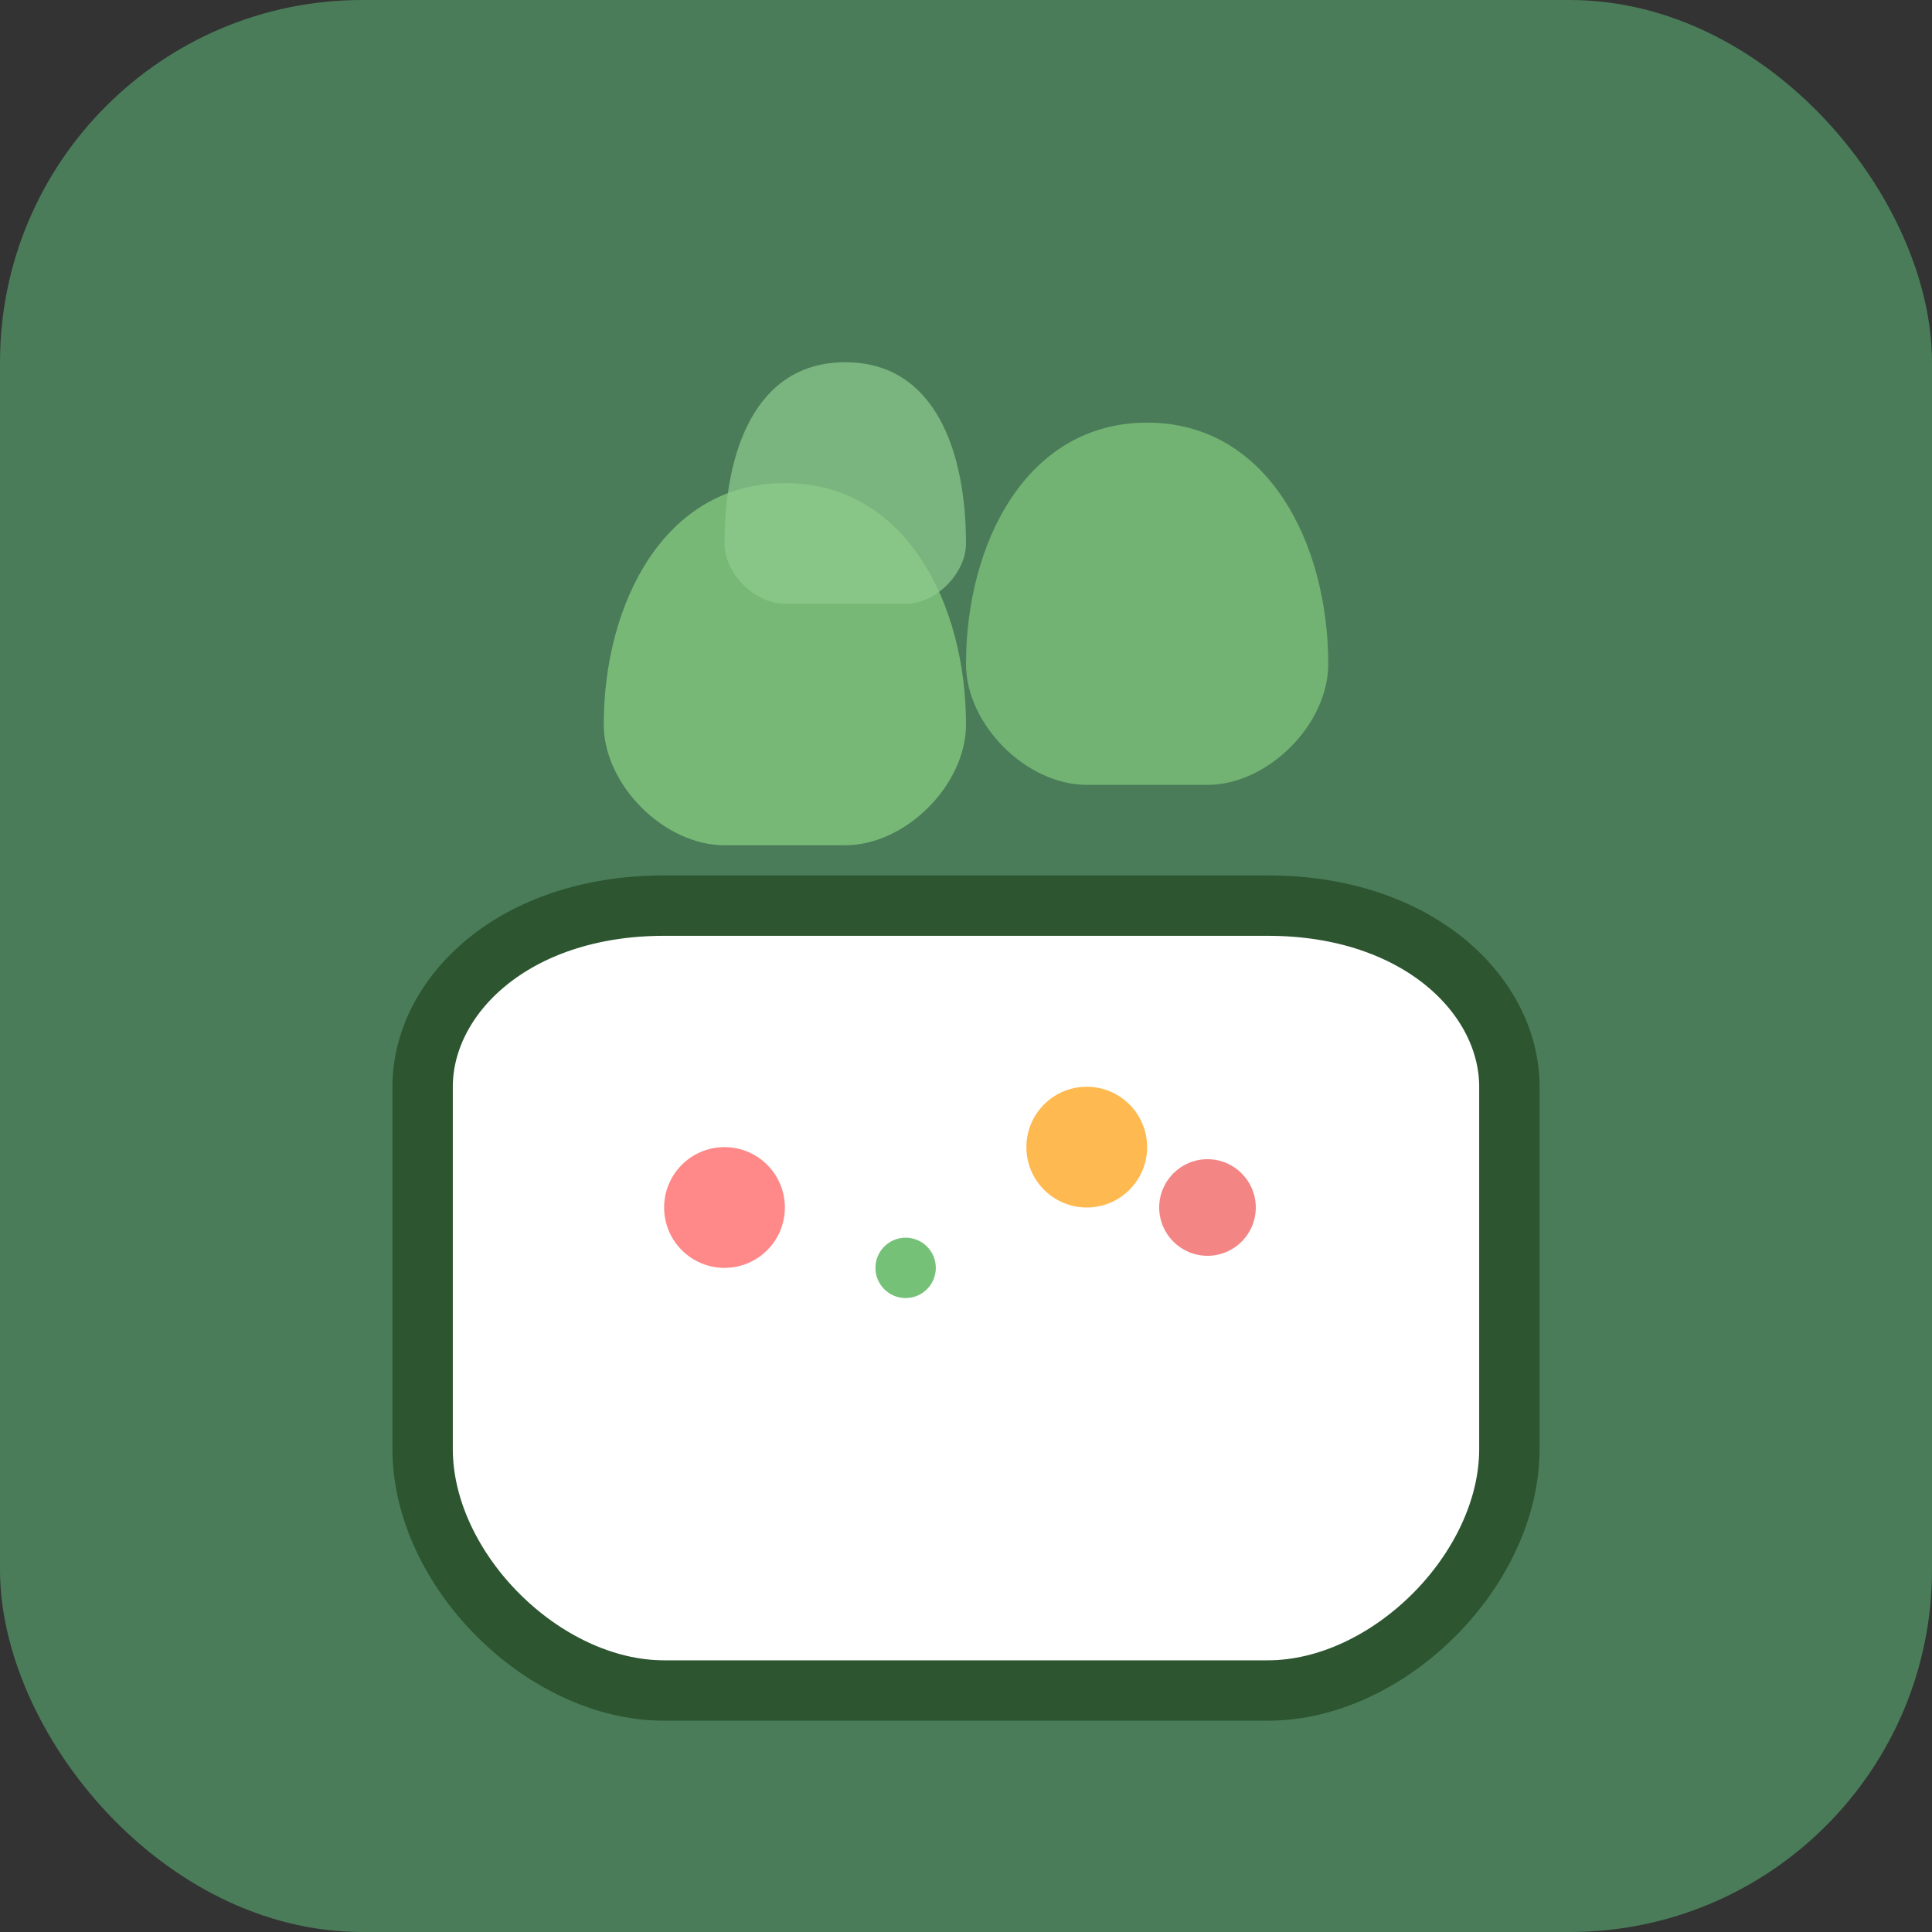
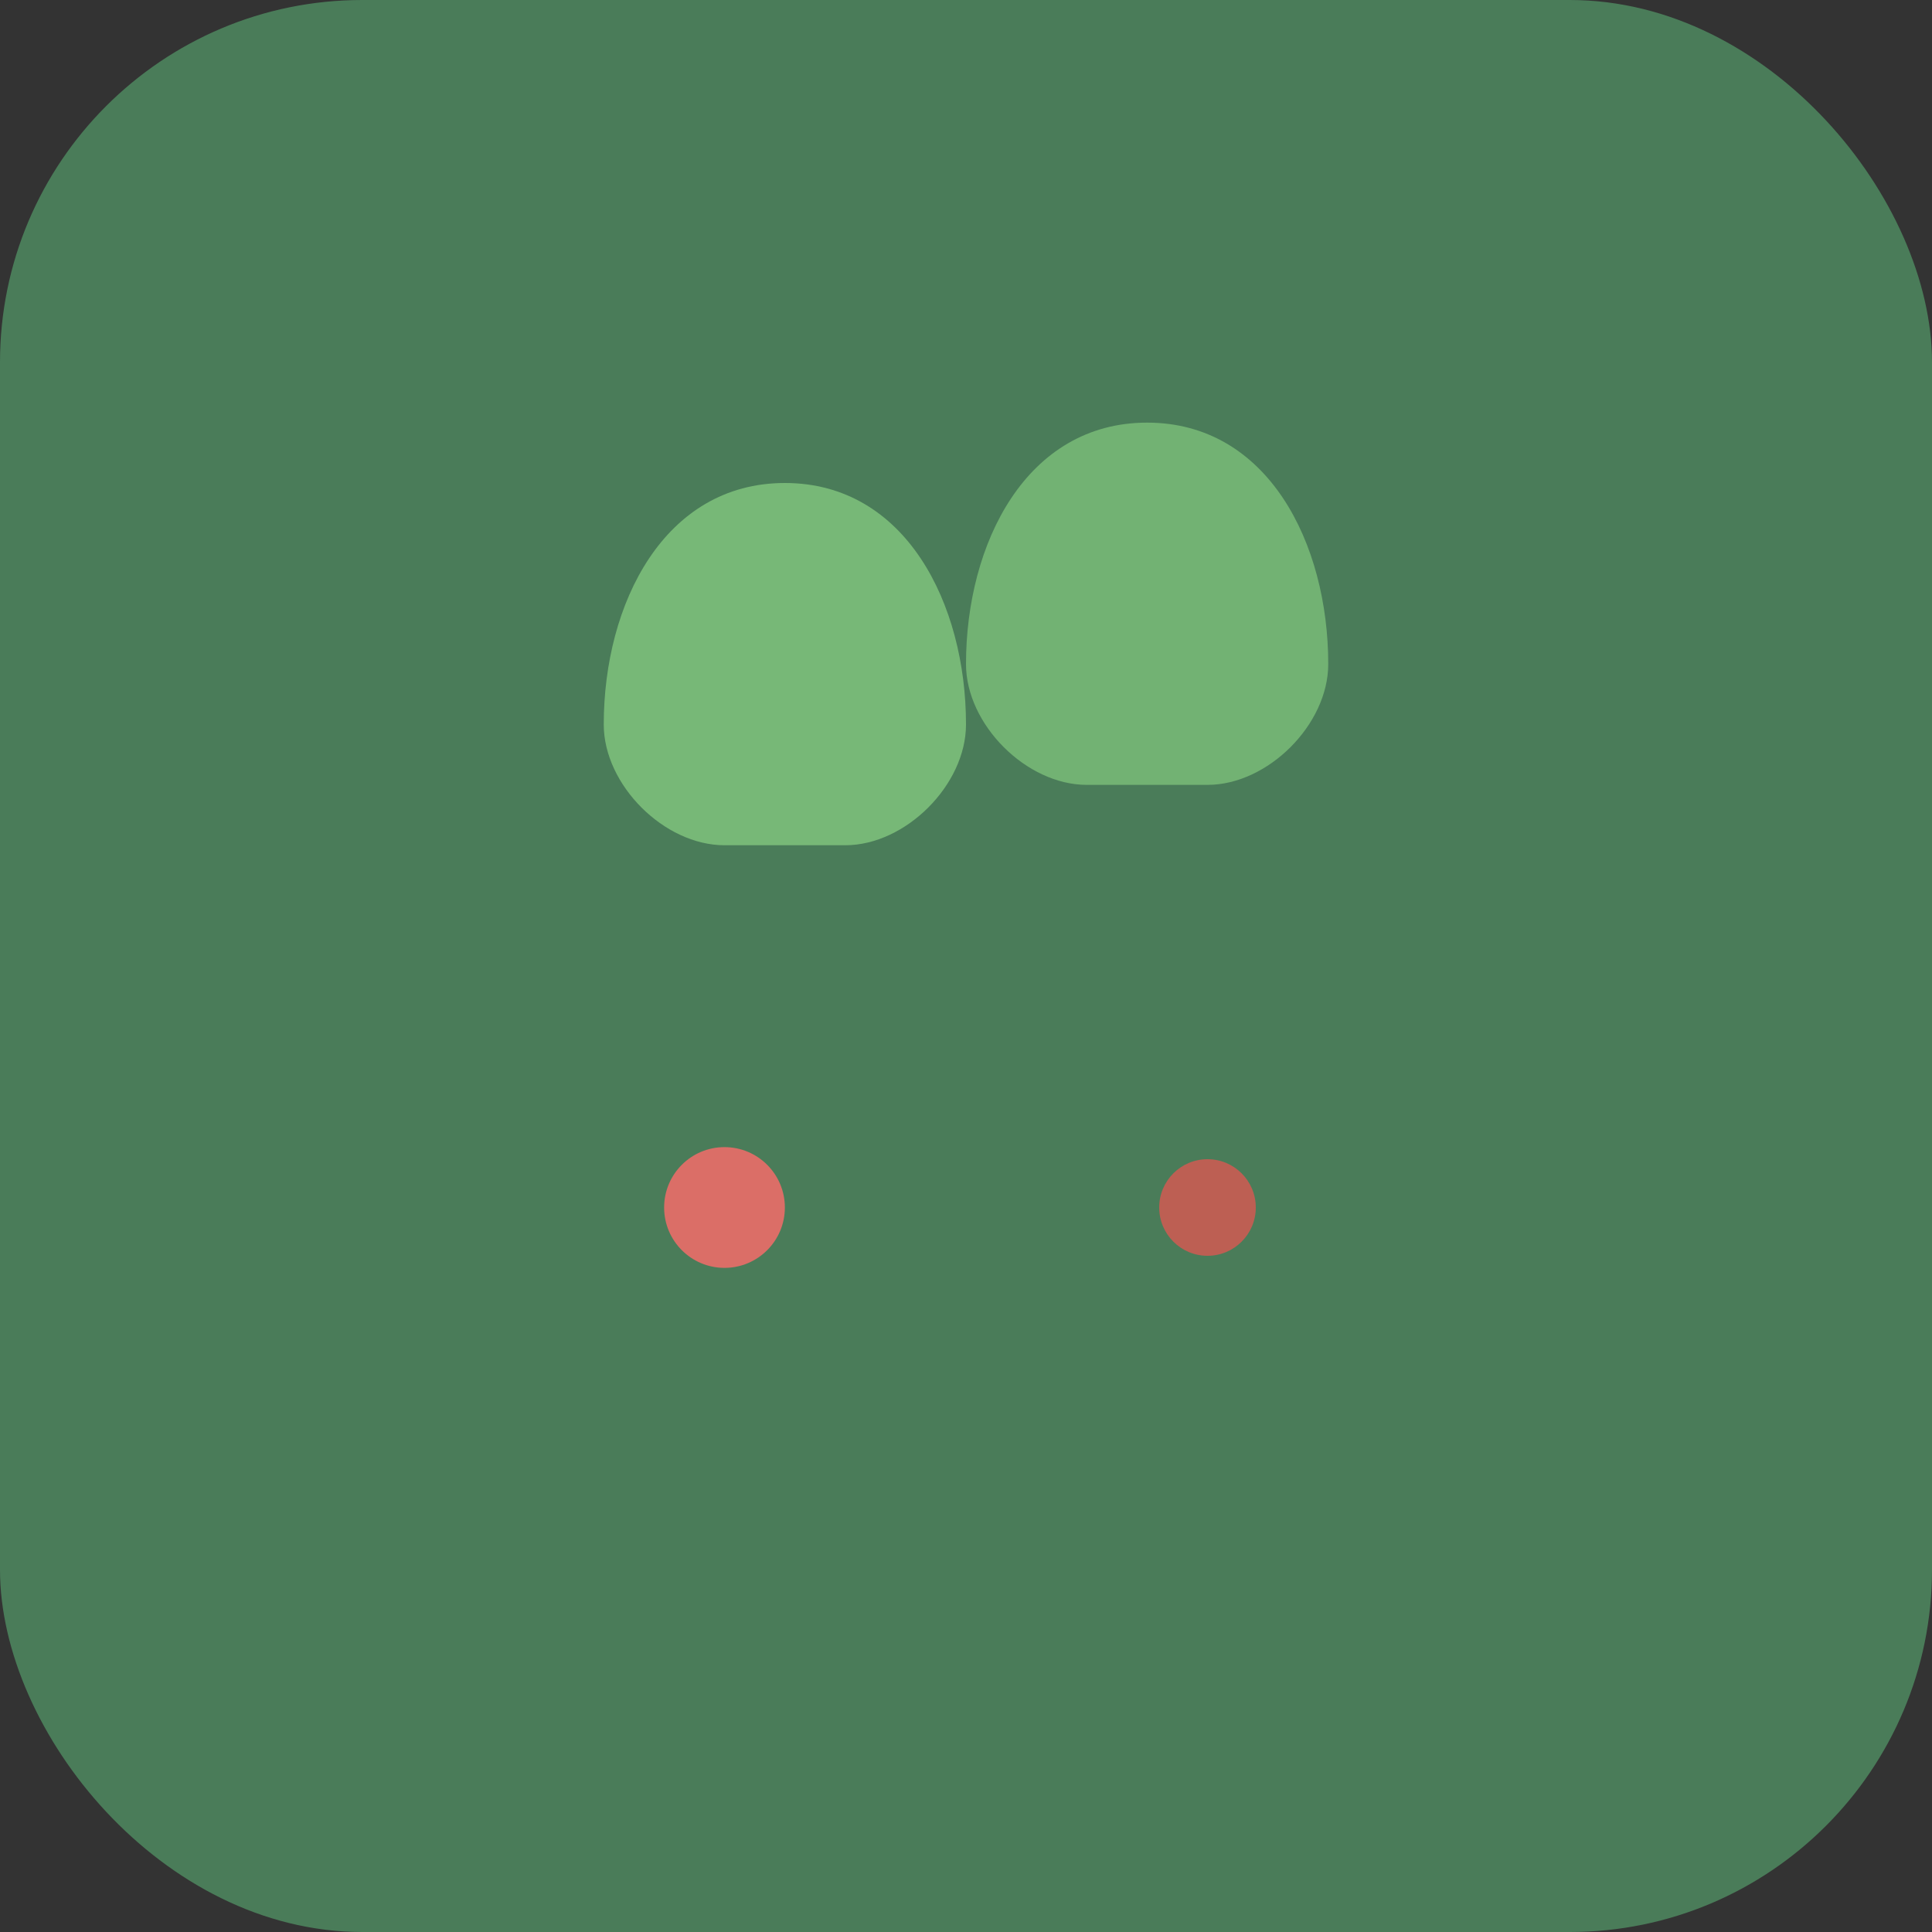
<svg xmlns="http://www.w3.org/2000/svg" width="32" height="32" viewBox="0 0 32 32" fill="none">
  <rect x="0" y="0" width="32" height="32" fill="#333333" stroke="none" />
  <rect width="32" height="32" rx="6" fill="#4a7c59" />
  <g transform="translate(4, 4)">
-     <path d="M3 14c0-1.5 1.5-3 4-3h10c2.5 0 4 1.5 4 3v6c0 2-2 4-4 4H7c-2 0-4-2-4-4v-6z" fill="#ffffff" stroke="#2c5530" stroke-width="1" />
    <path d="M6 8c0-2 1-4 3-4s3 2 3 4c0 1-1 2-2 2H8c-1 0-2-1-2-2z" fill="#7cbf7a" opacity="0.9" />
    <path d="M12 7c0-2 1-4 3-4s3 2 3 4c0 1-1 2-2 2h-2c-1 0-2-1-2-2z" fill="#7cbf7a" opacity="0.8" />
-     <path d="M8 5c0-1.5 0.5-3 2-3s2 1.5 2 3c0 0.5-0.5 1-1 1h-2c-0.5 0-1-0.5-1-1z" fill="#8fcc8d" opacity="0.7" />
    <circle cx="8" cy="16" r="1" fill="#ff6b6b" opacity="0.8" />
-     <circle cx="14" cy="15" r="1" fill="#ffa726" opacity="0.8" />
-     <circle cx="11" cy="17" r="0.5" fill="#66bb6a" opacity="0.9" />
    <circle cx="16" cy="16" r="0.8" fill="#ef5350" opacity="0.7" />
  </g>
</svg>